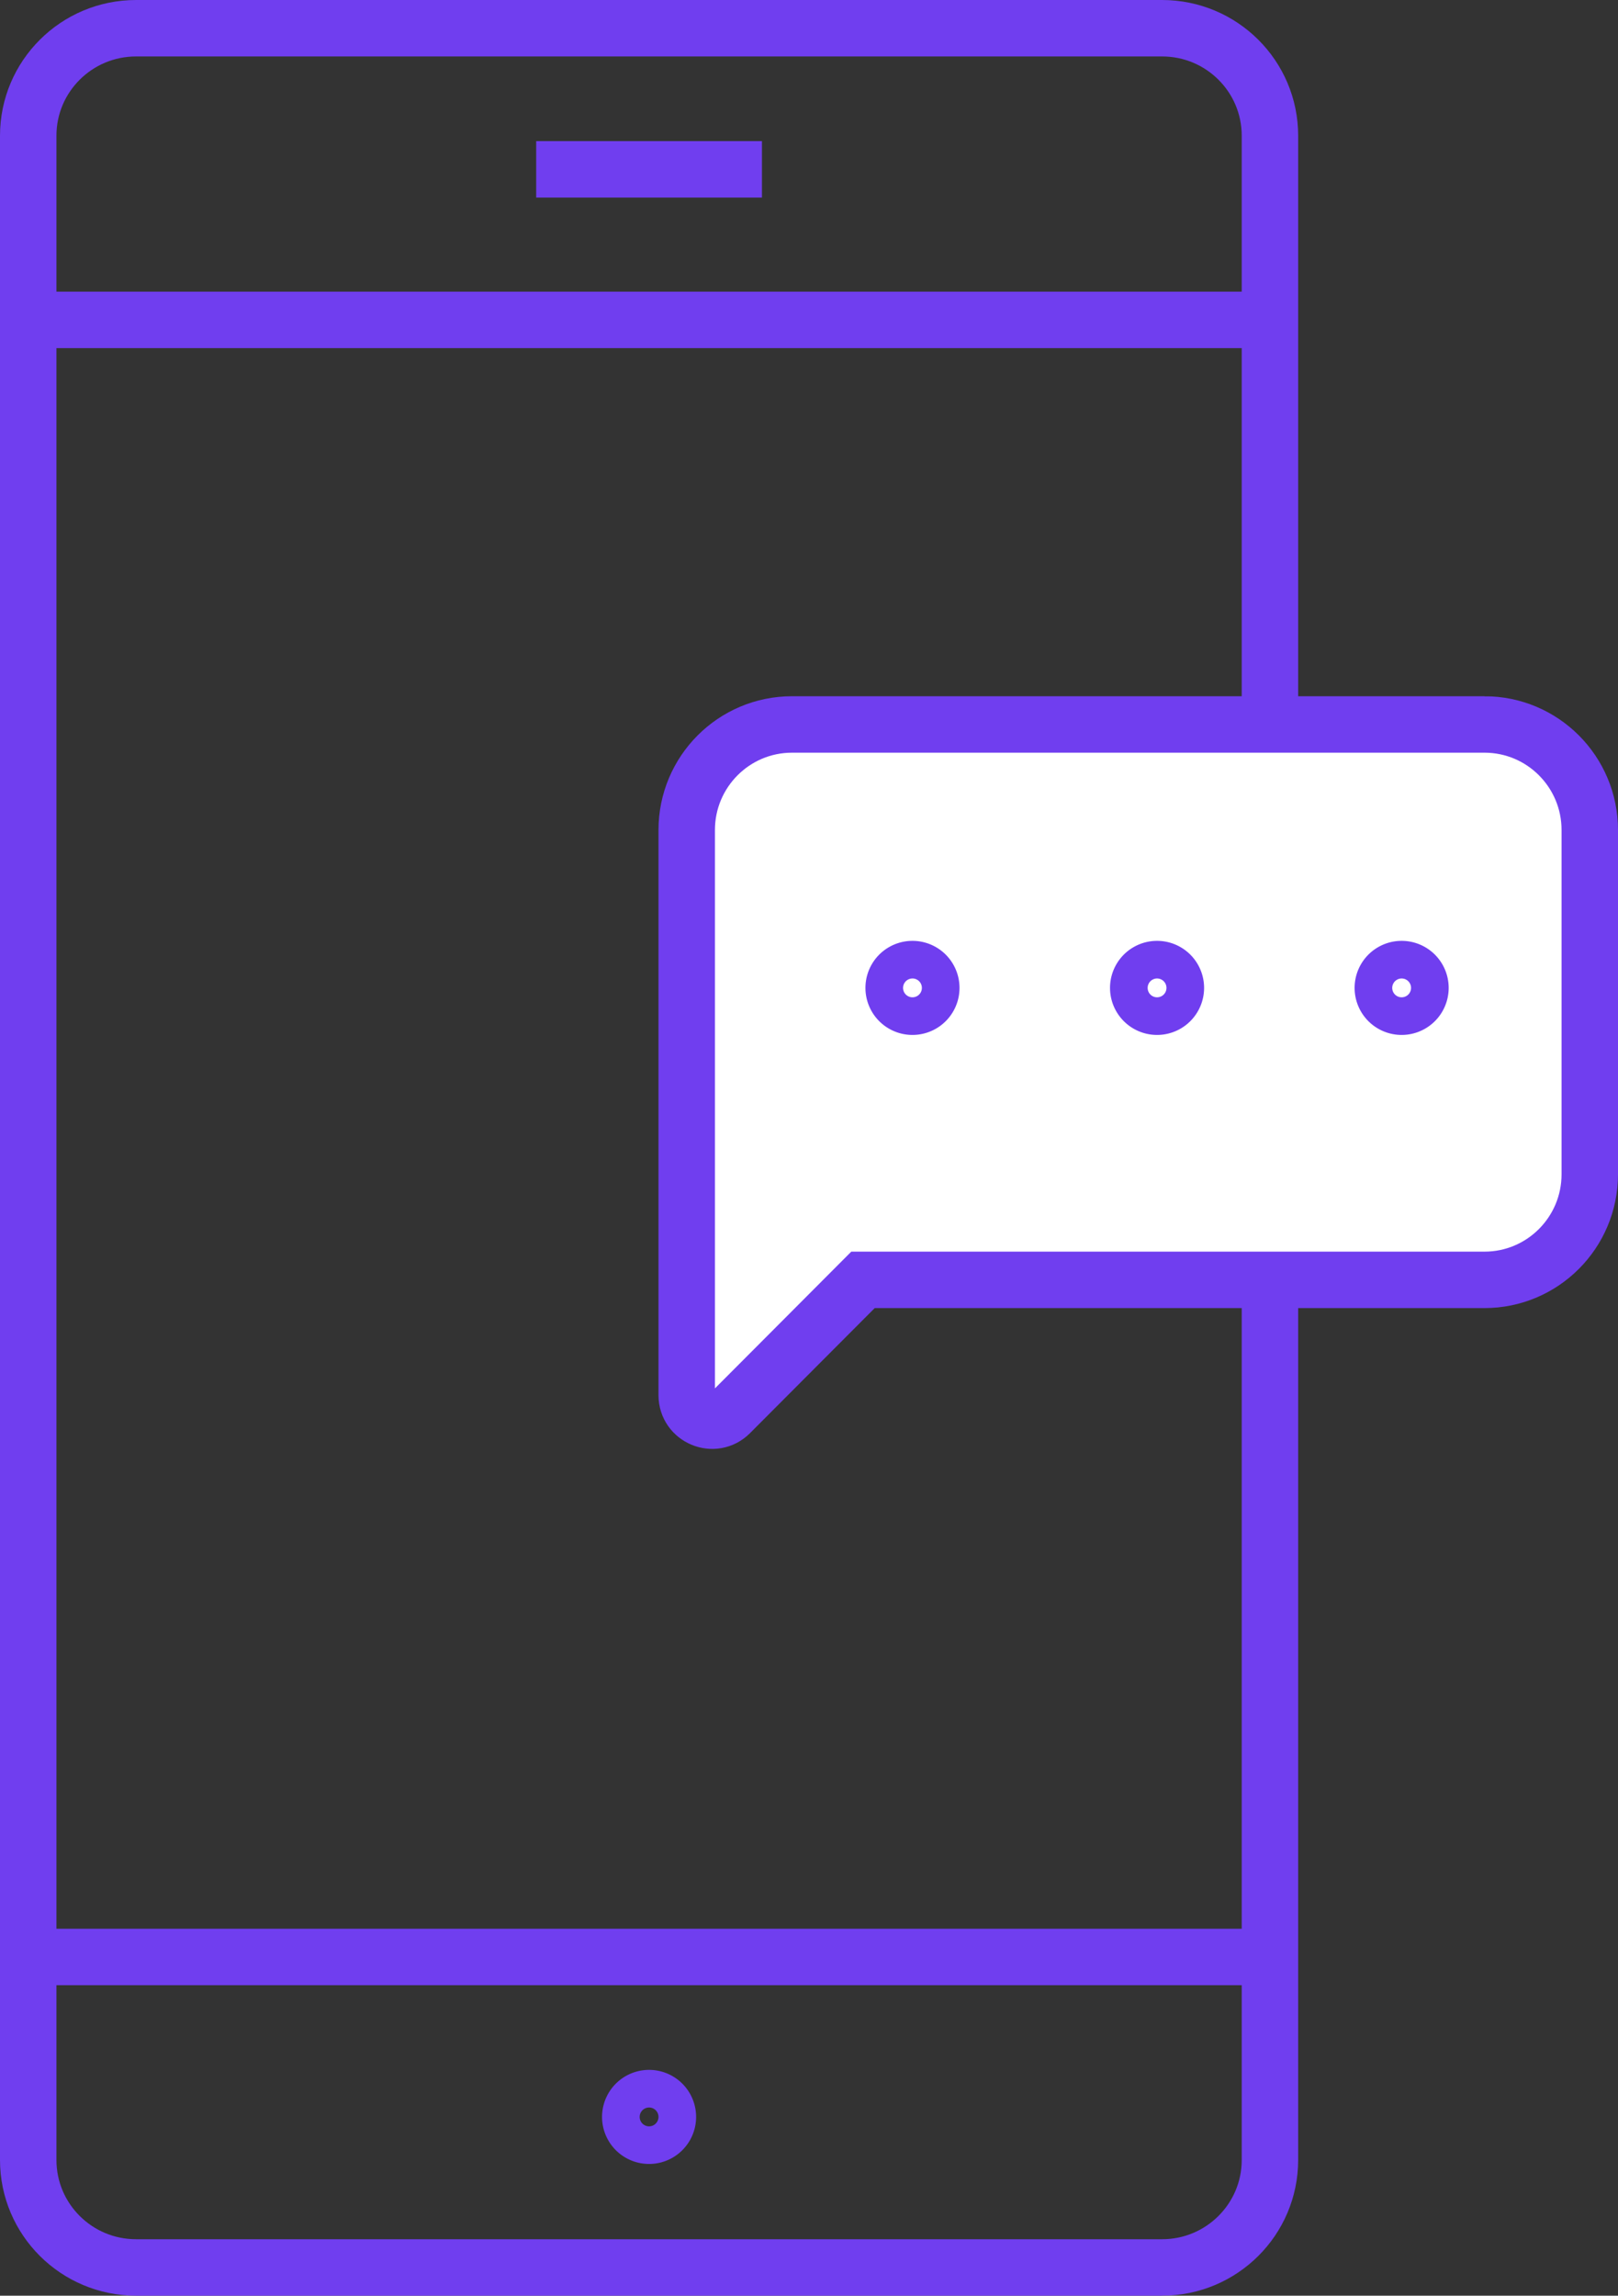
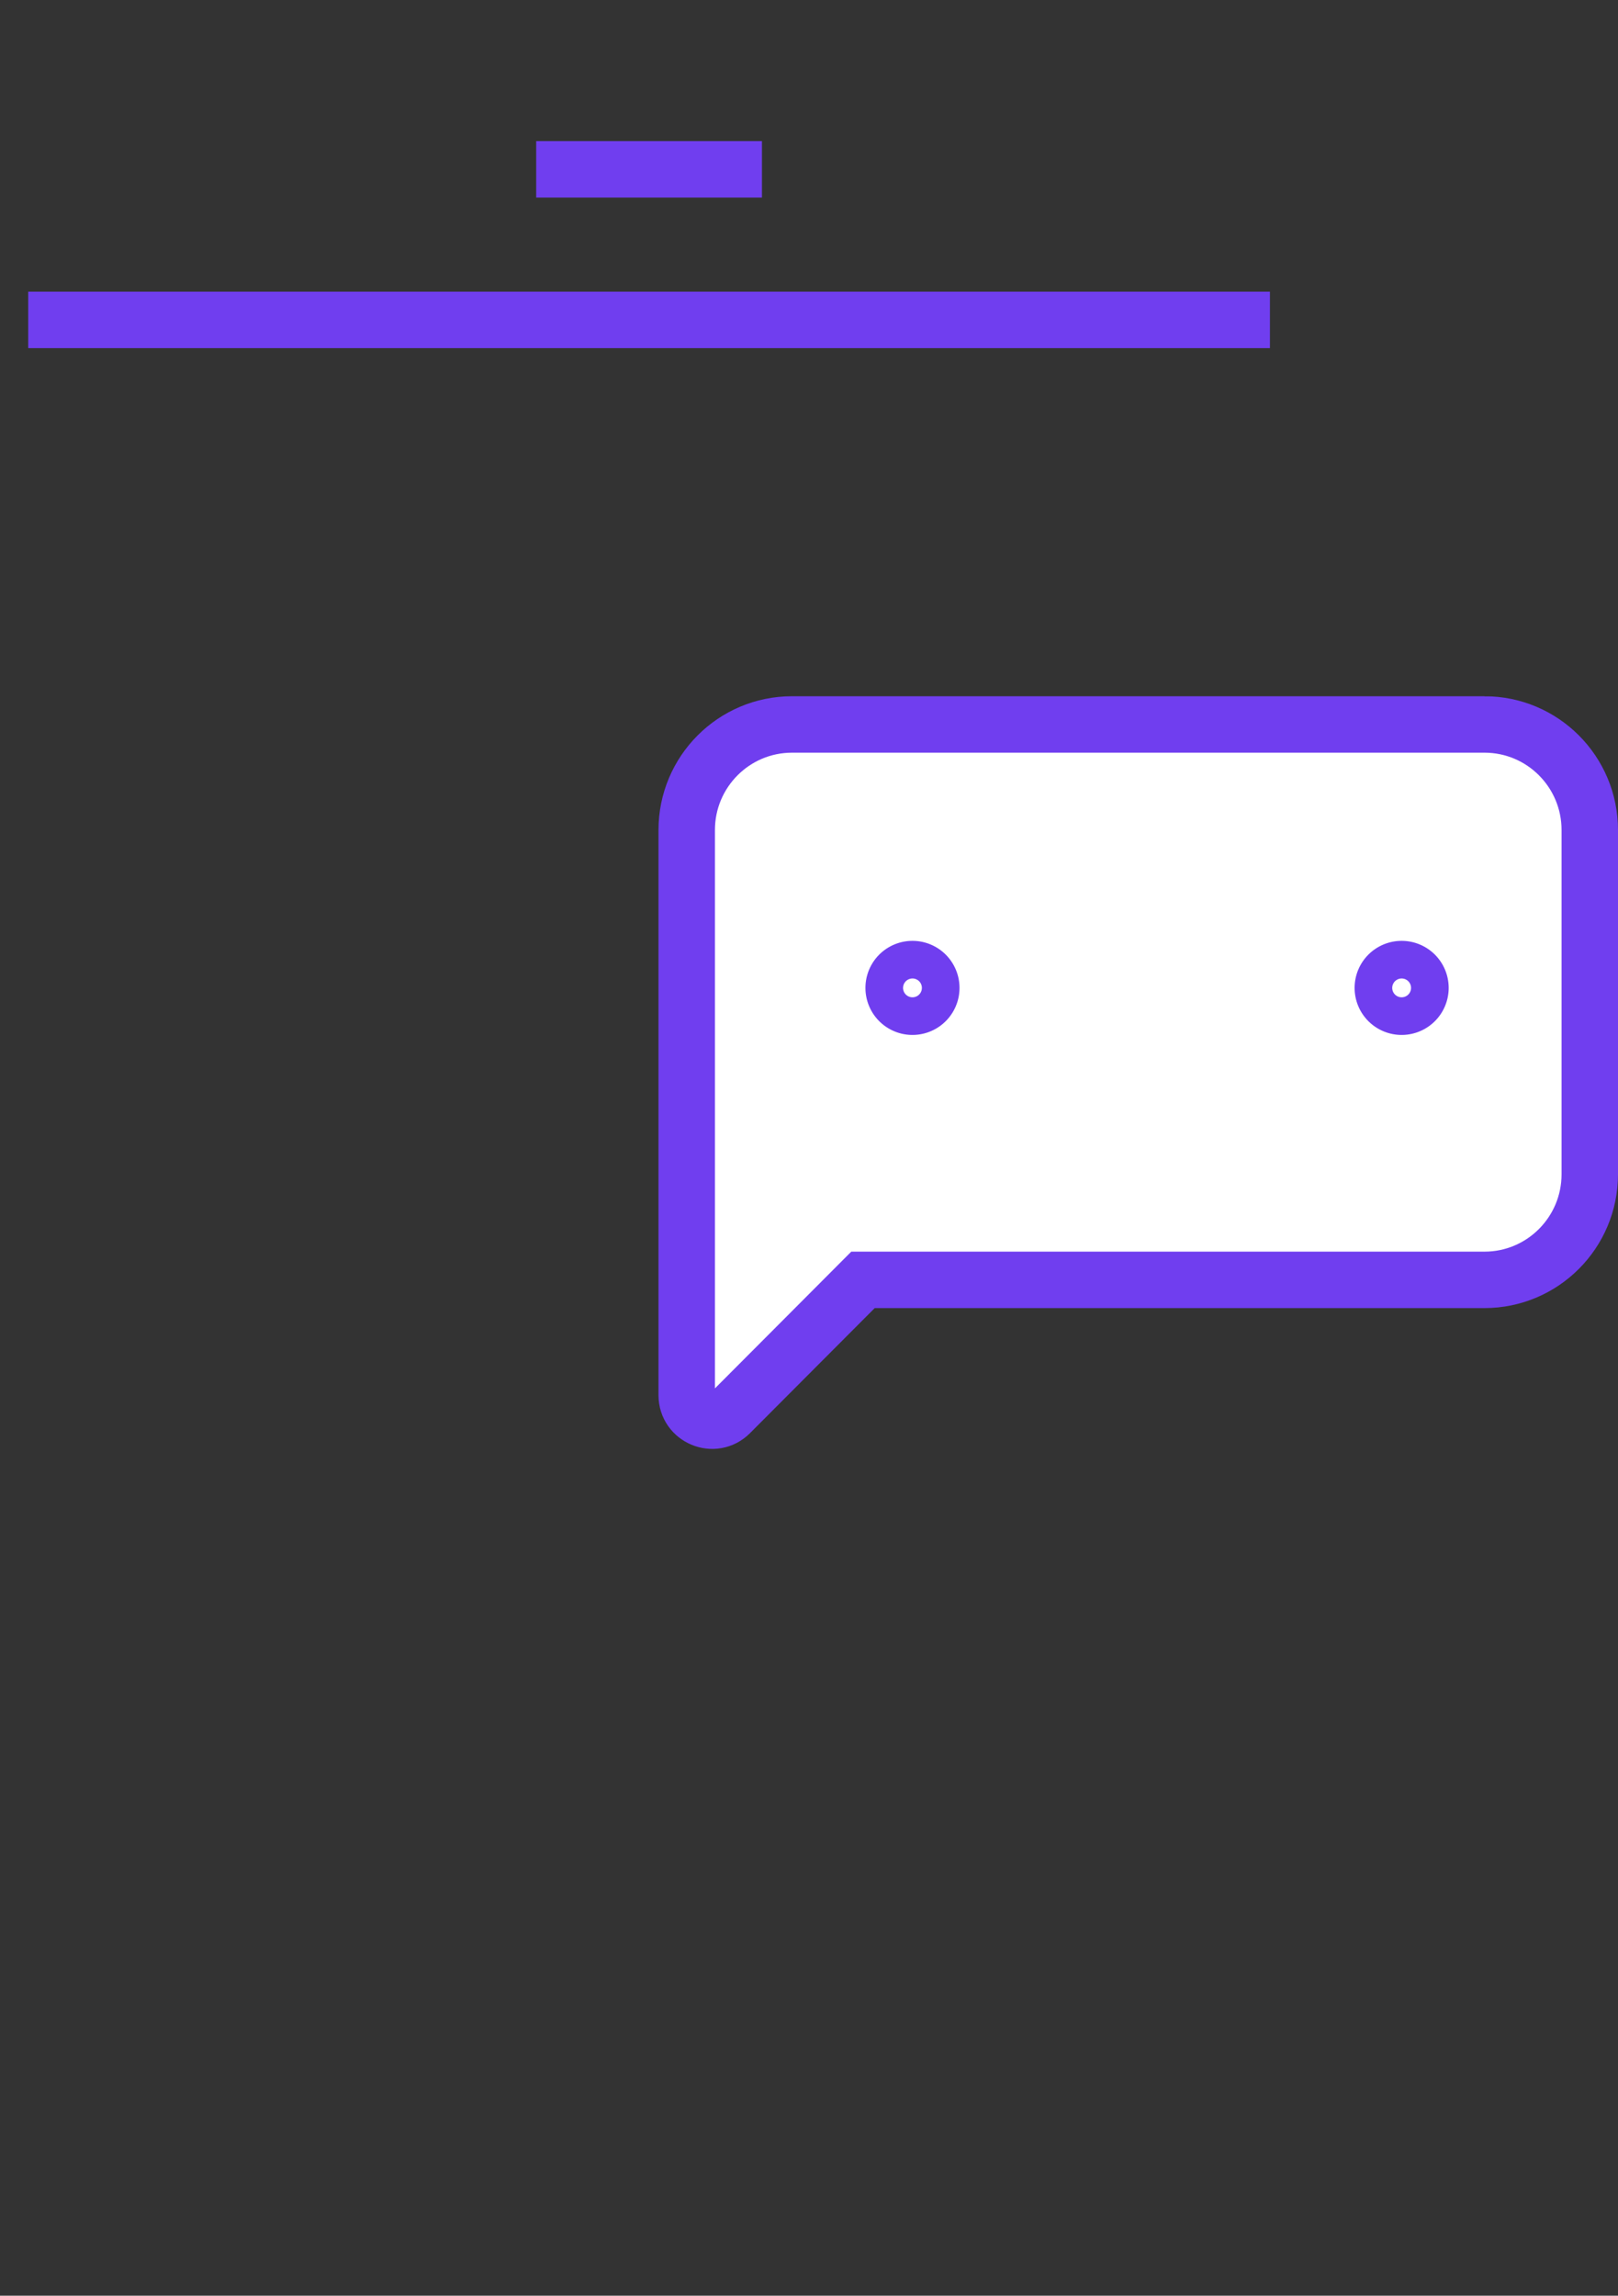
<svg xmlns="http://www.w3.org/2000/svg" viewBox="0 0 86 122">
  <rect x="0" y="0" width="86" height="122" fill="#333333" stroke="none" />
  <g id="Page-1" fill="none" fill-rule="evenodd" stroke="none" stroke-width="1">
    <g id="At-home-tutoring---Schools" transform="translate(-680.5 -3288.5)">
      <g id="Group-20-Copy-3" transform="translate(546 3236)">
        <g id="Group-21" transform="translate(136 54)">
-           <path id="Stroke-1" stroke="#703EEF" stroke-width="3" d="M60.267 119H5.733C2.566 119 0 116.443 0 113.288V5.712C0 2.557 2.566 0 5.733 0h54.534C63.434 0 66 2.557 66 5.712v107.576c0 3.155-2.566 5.712-5.733 5.712Z" />
          <path id="Stroke-3" stroke="#703EEF" stroke-width="3" d="M66 15.5H0" />
-           <path id="Stroke-5" stroke="#703EEF" stroke-width="3" d="M66 102.5H0" />
-           <path id="Stroke-7" stroke="#703EEF" stroke-width="3" d="M34 111a1 1 0 1 1-2 0 1 1 0 0 1 2 0Z" />
          <path id="Stroke-9" stroke="#703EEF" stroke-width="3" d="M27 7.5h12" />
          <path id="Fill-11" fill="#FFF" d="M77.403 37H40.596C37.506 37 35 39.513 35 42.612V72.644c0 1.205 1.454 1.81 2.305.957l7.065-7.085h33.033c3.091 0 5.597-2.513 5.597-5.612V42.612c0-3.1-2.506-5.612-5.597-5.612" />
          <path id="Stroke-13" stroke="#703EEF" stroke-width="3" d="M77.403 37H40.596C37.506 37 35 39.513 35 42.612V72.644c0 1.205 1.454 1.81 2.305.957l7.065-7.085h33.033c3.091 0 5.597-2.513 5.597-5.612V42.612c0-3.1-2.506-5.612-5.597-5.612Z" />
-           <path id="Stroke-15" stroke="#703EEF" stroke-width="3" d="M48 51a1 1 0 1 1-2 0 1 1 0 0 1 2 0Z" />
-           <path id="Stroke-17" stroke="#703EEF" stroke-width="3" d="M61 51a1 1 0 1 1-2 0 1 1 0 0 1 2 0Z" />
+           <path id="Stroke-15" stroke="#703EEF" stroke-width="3" d="M48 51a1 1 0 1 1-2 0 1 1 0 0 1 2 0" />
          <path id="Stroke-19" stroke="#703EEF" stroke-width="3" d="M74 51a1 1 0 1 1-2 0 1 1 0 0 1 2 0Z" />
        </g>
      </g>
    </g>
  </g>
</svg>